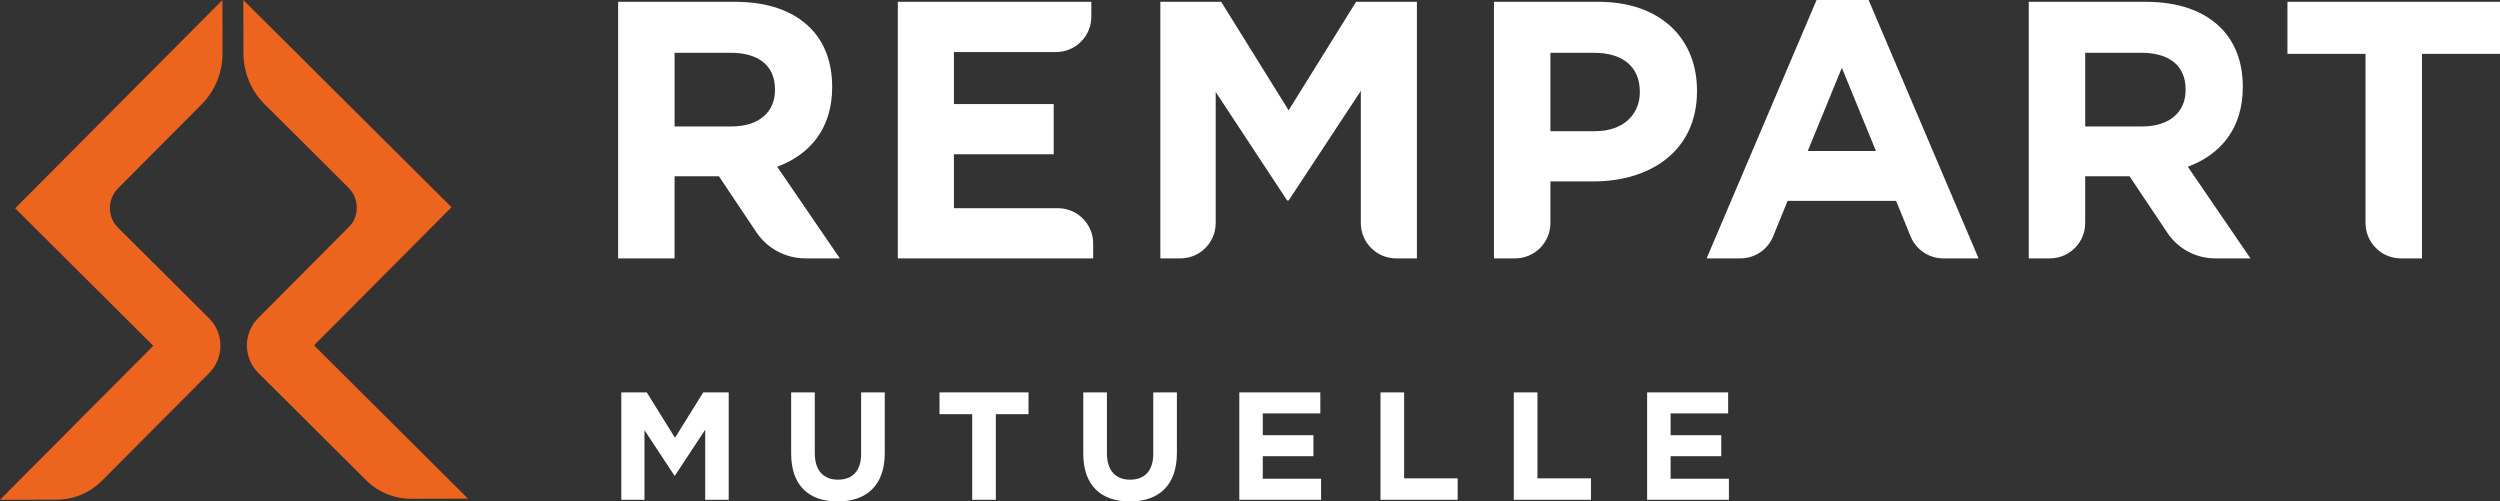
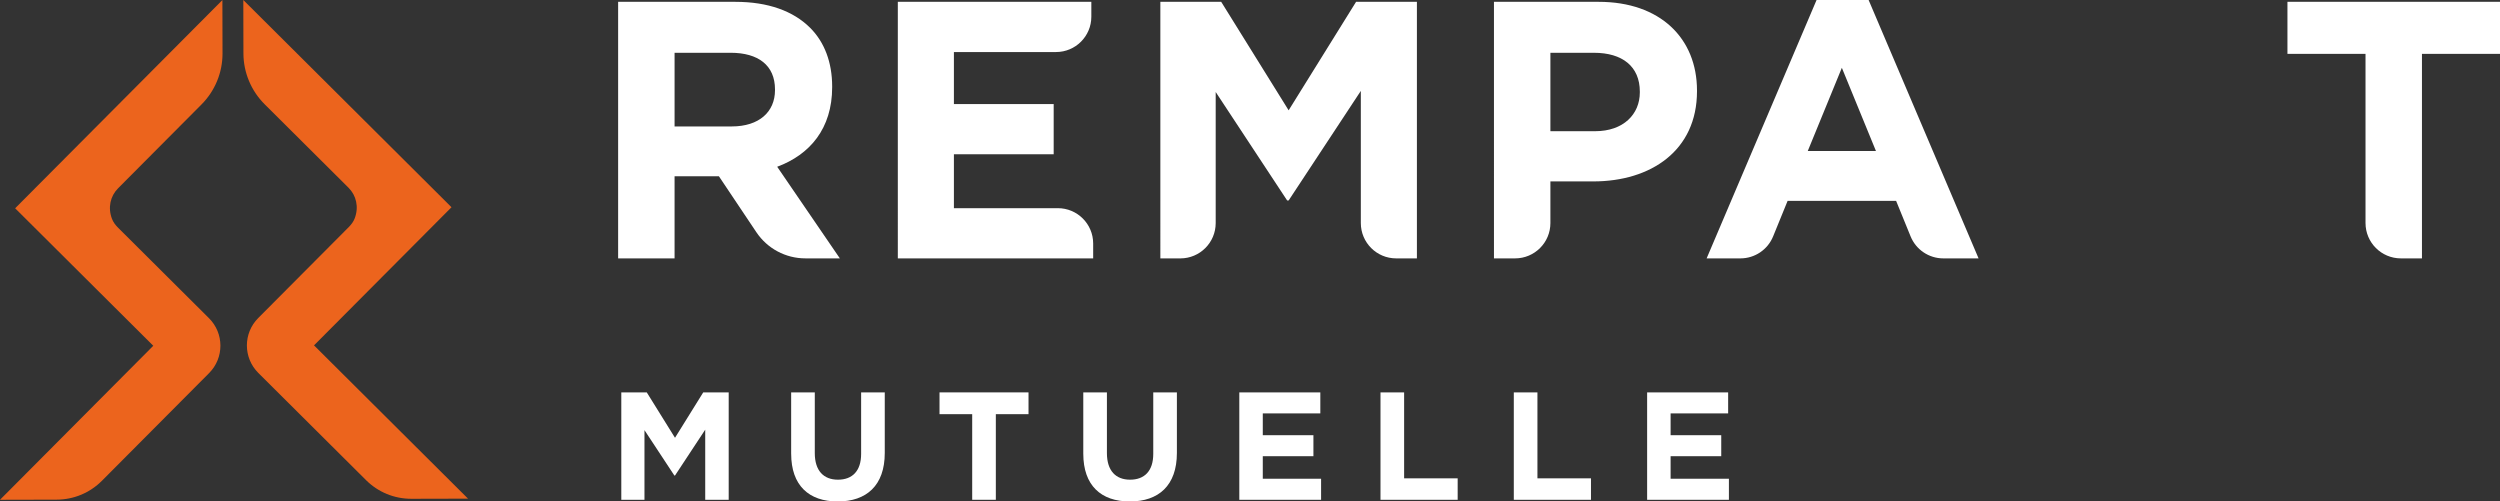
<svg xmlns="http://www.w3.org/2000/svg" id="Calque_2" data-name="Calque 2" viewBox="0 0 1814.34 363.94">
  <rect x="0" y="0" width="1814.34" height="363.94" fill="#333333" stroke="none" />
  <defs>
    <style>
      .cls-1 {
        fill: #fff;
      }

      .cls-2 {
        fill: #ec641d;
      }
    </style>
  </defs>
  <g id="Calque_1-2" data-name="Calque 1-2">
    <path class="cls-1" d="m448.6,1.33h85.11c23.67,0,42.03,6.65,54.26,18.88,10.37,10.37,15.96,25,15.96,42.56v.53c0,30.06-16.22,48.94-39.9,57.72l45.48,66.49h-25.04c-14.27,0-27.6-7.12-35.54-18.97l-27.19-40.61h-32.18v59.58h-40.96V1.33h0Zm82.45,90.43c19.95,0,31.39-10.64,31.39-26.33v-.53c0-17.55-12.23-26.6-32.18-26.6h-40.7v53.46h41.49Z" />
    <path class="cls-1" d="m651.58,1.33h140.44v10.8c0,14.16-11.48,25.64-25.64,25.64h-74.1v37.77h72.41v36.44h-72.41v39.1h75.43c14.16,0,25.64,11.48,25.64,25.64v10.8h-141.77V1.33Z" />
    <path class="cls-1" d="m842.12,1.33h44.15l48.94,78.73L984.15,1.33h44.15v186.19h-15.06c-14.16,0-25.64-11.48-25.64-25.64v-95.91l-52.4,79.53h-1.06l-51.87-78.73v95.12c0,14.16-11.48,25.64-25.64,25.64h-14.52V1.33h.01Z" />
    <path class="cls-1" d="m1084.22,1.33h76.07c44.42,0,71.28,26.33,71.28,64.37v.53c0,43.09-33.51,65.43-75.27,65.43h-31.12v30.22c0,14.16-11.48,25.64-25.64,25.64h-15.32V1.33Zm73.41,93.89c20.48,0,32.45-12.23,32.45-28.19v-.53c0-18.35-12.77-28.19-33.25-28.19h-31.65v56.92h32.45Z" />
    <path class="cls-1" d="m1318.35,0h37.77l79.8,187.52h-25.59c-10.42,0-19.81-6.31-23.74-15.96l-10.52-25.8h-78.73l-10.52,25.8c-3.93,9.65-13.32,15.96-23.74,15.96h-24.52L1318.35,0Zm43.09,109.58l-24.74-60.38-24.74,60.38h49.48Z" />
-     <path class="cls-1" d="m1472.34,1.33h85.11c23.67,0,42.02,6.65,54.26,18.88,10.37,10.37,15.96,25,15.96,42.56v.53c0,30.06-16.23,48.94-39.9,57.72l45.48,66.49h-25.63c-13.9,0-26.88-6.93-34.62-18.48l-27.52-41.1h-32.18v33.94c0,14.16-11.48,25.64-25.64,25.64h-15.32V1.33h0Zm82.45,90.43c19.95,0,31.39-10.64,31.39-26.33v-.53c0-17.55-12.24-26.6-32.18-26.6h-40.7v53.46h41.49Z" />
    <path class="cls-1" d="m1716.73,39.1h-56.65V1.33h154.27v37.77h-56.65v148.42h-15.29c-14.18,0-25.67-11.49-25.67-25.67V39.1h0Z" />
    <path class="cls-1" d="m450.9,284.77h18.48l20.49,32.96,20.49-32.96h18.48v77.95h-17.04v-50.89l-21.94,33.29h-.44l-21.71-32.96v50.55h-16.81v-77.95h0Z" />
    <path class="cls-1" d="m574.17,329.31v-44.54h17.15v44.09c0,12.69,6.35,19.26,16.82,19.26s16.81-6.35,16.81-18.71v-44.65h17.15v43.99c0,23.6-13.25,35.18-34.18,35.18s-33.74-11.69-33.74-34.63h-.01Z" />
    <path class="cls-1" d="m705.56,300.58h-23.72v-15.81h64.59v15.81h-23.72v62.13h-17.15v-62.13h0Z" />
    <path class="cls-1" d="m786.18,329.31v-44.54h17.15v44.09c0,12.69,6.35,19.26,16.82,19.26s16.81-6.35,16.81-18.71v-44.65h17.15v43.99c0,23.6-13.25,35.18-34.19,35.18s-33.74-11.69-33.74-34.63h0Z" />
    <path class="cls-1" d="m899.42,284.77h58.79v15.26h-41.76v15.81h36.75v15.25h-36.75v16.37h42.31v15.25h-59.35v-77.95h.01Z" />
    <path class="cls-1" d="m1001.87,284.77h17.15v62.36h38.86v15.59h-56.01v-77.95h0Z" />
    <path class="cls-1" d="m1098.62,284.77h17.15v62.36h38.86v15.59h-56.01v-77.95h0Z" />
    <path class="cls-1" d="m1195.39,284.77h58.79v15.26h-41.76v15.81h36.75v15.25h-36.75v16.37h42.31v15.25h-59.35v-77.95h0Z" />
    <path class="cls-2" d="m111.24,250.94L0,362.71l41.06-.1c12.46-.03,24.16-4.91,32.95-13.74l77.75-78.11c10.97-11.03,10.93-28.86-.09-39.83l-66.07-65.76c-1.84-1.83-3.43-3.96-4.35-6.39-3.08-8.1-1.19-16.47,4.43-22.12l60.58-60.87c9.78-9.83,15.26-23.14,15.23-37.01l-.09-38.73L10.99,151.16l100.25,99.78Z" />
    <path class="cls-2" d="m227.89,250.64l111.77,111.25-41.06.1c-12.46.03-24.19-4.8-33.01-13.59l-78.11-77.74c-11.03-10.97-11.07-28.81-.09-39.83l65.76-66.07c1.83-1.84,3.41-3.97,4.32-6.41,3.05-8.11,1.11-16.48-4.53-22.1l-60.87-60.58c-9.83-9.78-15.37-23.07-15.4-36.93L176.58.01l151.09,150.39-99.78,100.25h0Z" />
  </g>
</svg>